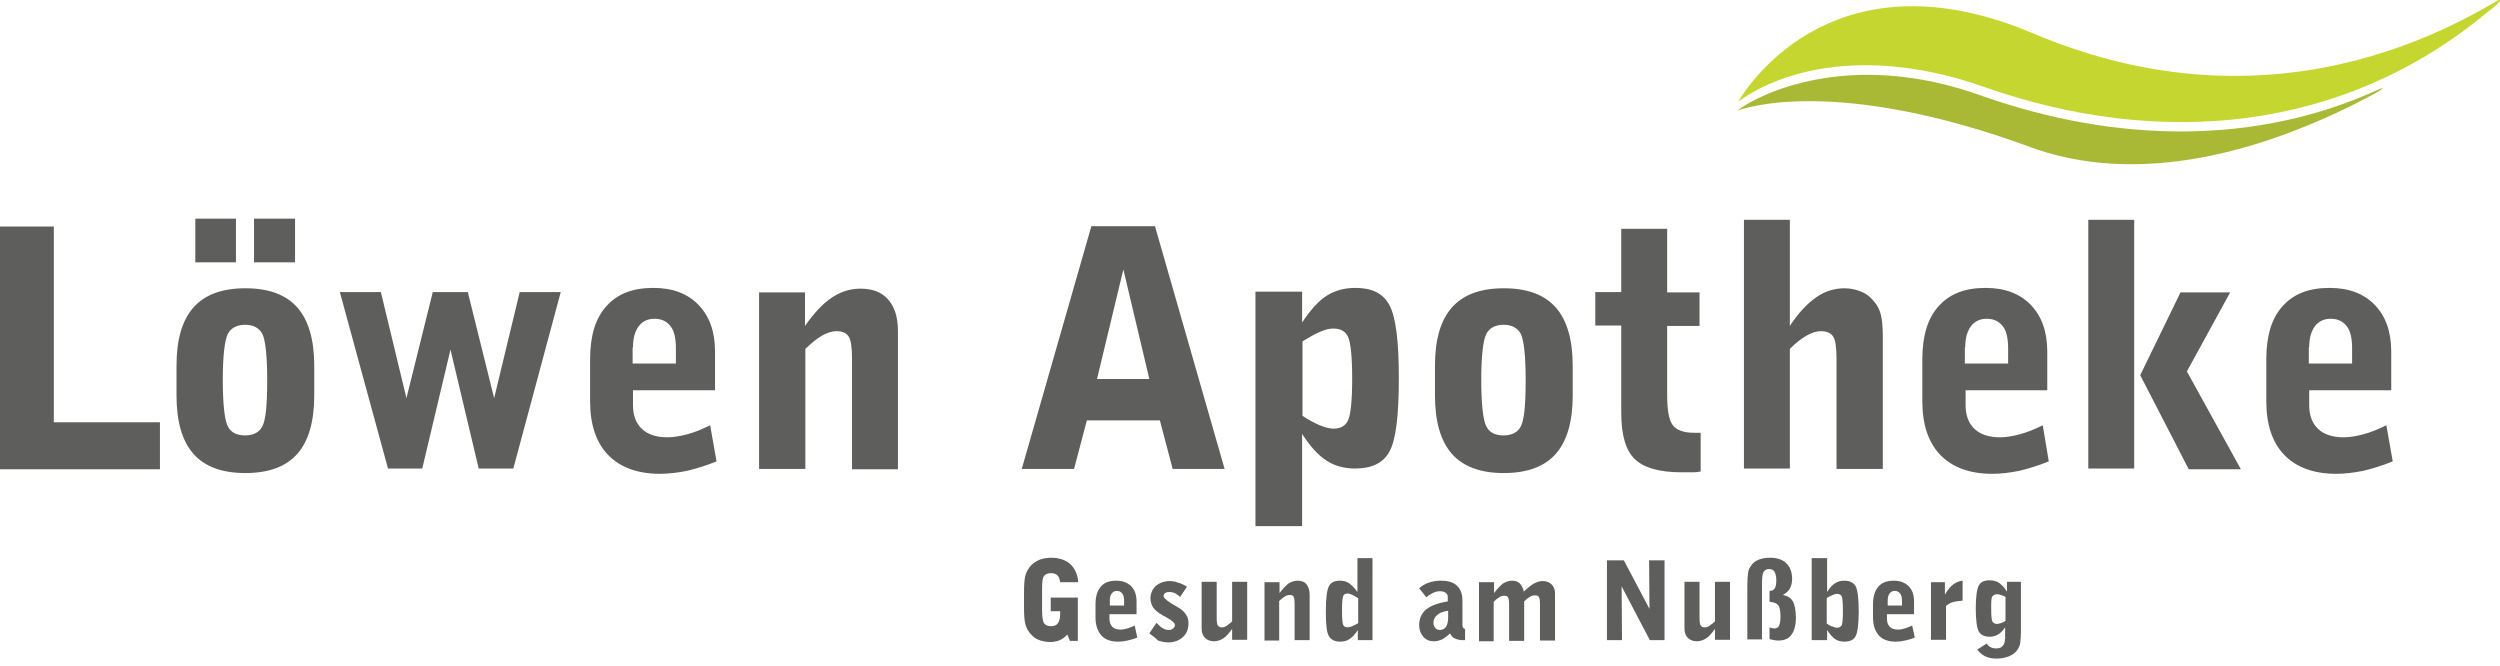
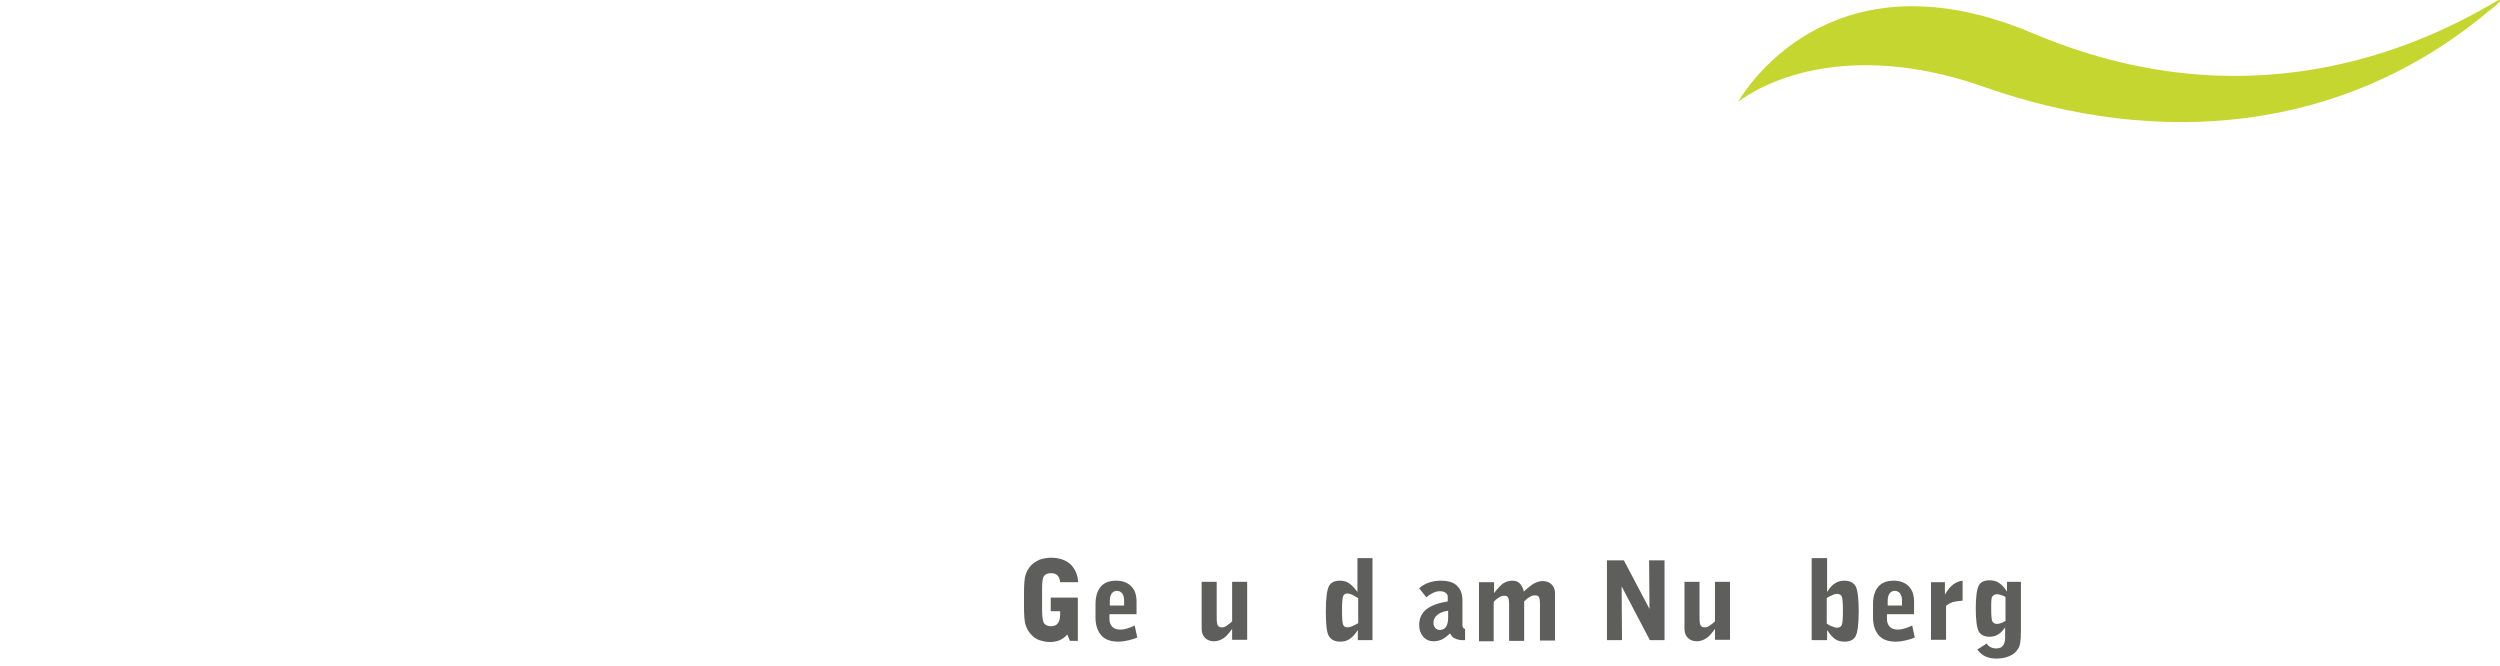
<svg xmlns="http://www.w3.org/2000/svg" id="Ebene_1" x="0px" y="0px" viewBox="0 0 664.3 176.9" style="enable-background:new 0 0 664.3 176.9;" xml:space="preserve">
  <style type="text/css"> .st0{fill:#5E5E5D;} .st1{fill:#AAB935;} .st2{fill:#C6D630;} </style>
  <g>
-     <path class="st0" d="M42.5,124.6v-12.4H14.3v-52H0v64.5H42.5L42.5,124.6z M60.5,88.8c0.8-1.6,2.4-2.5,4.6-2.5 c2.2,0,3.7,0.8,4.6,2.4c0.8,1.6,1.3,5.7,1.3,12.3c0,6.6-0.4,10.7-1.3,12.3c-0.8,1.6-2.4,2.4-4.6,2.4c-2.2,0-3.8-0.8-4.6-2.5 c-0.8-1.6-1.3-5.7-1.3-12.3C59.2,94.6,59.7,90.5,60.5,88.8L60.5,88.8z M83.5,97.2c0-6.9-1.5-12.1-4.5-15.5s-7.6-5.1-13.8-5.1 c-6.2,0-10.8,1.7-13.8,5.1c-3,3.4-4.5,8.5-4.5,15.5v7.9c0,6.9,1.5,12.1,4.5,15.5c3,3.4,7.6,5.1,13.8,5.1c6.2,0,10.8-1.7,13.8-5.1 c3-3.4,4.5-8.6,4.5-15.5V97.2L83.5,97.2z M78.4,69.7V58.1H67.5v11.6H78.4L78.4,69.7z M62.7,69.7V58.1H51.9v11.6H62.7L62.7,69.7z M149,77.6h-10.9l-6.8,28.2l-7-28.2H115l-7,28.2l-6.8-28.2H90.3l12.8,46.9h9.1l7.5-31.6l7.5,31.6h9.2L149,77.6L149,77.6z M188.7,113c-2.2,1.1-4.2,1.9-6.1,2.4c-1.9,0.5-3.6,0.8-5.2,0.8c-2.9,0-5.2-0.7-6.8-2.2c-1.6-1.5-2.4-3.6-2.4-6.3v-4H190V93.4 c0-5.3-1.5-9.4-4.4-12.4c-2.9-3-6.9-4.5-12-4.5c-5.5,0-9.6,1.6-12.5,4.9c-2.9,3.2-4.3,7.9-4.3,14.1v11.1c0,6.2,1.6,11,4.8,14.3 c3.2,3.3,7.8,5,13.8,5c2.3,0,4.7-0.3,7.2-0.8c2.5-0.6,5.1-1.4,7.8-2.5L188.7,113L188.7,113z M168.2,92.3c0-2.4,0.5-4.2,1.5-5.6 c1-1.3,2.4-2,4.2-2c1.9,0,3.3,0.7,4.3,2c1,1.3,1.4,3.3,1.4,5.9v4h-11.5V92.3L168.2,92.3z M214,124.6V92.7c1.6-1.5,3-2.7,4.4-3.5 c1.4-0.8,2.7-1.2,3.9-1.2c1.6,0,2.6,0.5,3.2,1.4c0.6,0.9,0.9,2.9,0.9,6v29.3h12.2V87.9c0-3.6-0.9-6.4-2.6-8.3 c-1.7-2-4.2-2.9-7.4-2.9c-2.7,0-5.2,0.8-7.6,2.4c-2.4,1.6-4.7,4.1-7.1,7.5v-8.9h-12.2v46.9H214L214,124.6z M298.5,71.6l6.9,29.1 h-13.9L298.5,71.6L298.5,71.6z M325.4,124.6l-18.5-64.5H290l-18.5,64.5h13.9l3.4-12.9h19.4l3.4,12.9H325.4L325.4,124.6z M350.9,88.1c1.4-0.6,2.5-0.8,3.4-0.8c1.9,0,3.2,0.7,3.9,2.2c0.7,1.5,1.1,5.2,1.1,11.1c0,5.9-0.4,9.6-1.1,11.1 c-0.7,1.5-2,2.2-3.9,2.2c-0.9,0-2.1-0.3-3.4-0.8c-1.4-0.6-3-1.4-4.8-2.6V90.7C347.9,89.6,349.5,88.7,350.9,88.1L350.9,88.1z M346,139.9v-24.6c2.2,3.4,4.3,5.7,6.5,7.1c2.1,1.4,4.7,2.1,7.6,2.1c4.4,0,7.5-1.5,9.1-4.5c1.7-3,2.5-9.5,2.5-19.5 c0-9.9-0.8-16.3-2.5-19.4c-1.6-3.1-4.6-4.6-9-4.6c-3,0-5.5,0.7-7.7,2.1c-2.2,1.4-4.3,3.8-6.5,7.1v-8.2h-12.4v62.3H346L346,139.9z M394.9,88.8c0.8-1.6,2.4-2.5,4.6-2.5c2.2,0,3.7,0.8,4.6,2.4c0.8,1.6,1.3,5.7,1.3,12.3c0,6.6-0.4,10.7-1.3,12.3 c-0.8,1.6-2.4,2.4-4.6,2.4c-2.2,0-3.8-0.8-4.6-2.5c-0.8-1.6-1.3-5.7-1.3-12.3C393.6,94.6,394.1,90.5,394.9,88.8L394.9,88.8z M417.9,97.2c0-6.9-1.5-12.1-4.5-15.5c-3-3.4-7.6-5.1-13.8-5.1c-6.2,0-10.8,1.7-13.8,5.1c-3,3.4-4.5,8.5-4.5,15.5v7.9 c0,6.9,1.5,12.1,4.5,15.5c3,3.4,7.6,5.1,13.8,5.1c6.2,0,10.8-1.7,13.8-5.1c3-3.4,4.5-8.6,4.5-15.5V97.2L417.9,97.2z M443,86.6h8.6 v-8.9H443V60.8h-12.2v16.8h-6.9v8.9h6.9v23.2c0,5.9,1.2,10,3.6,12.3c2.4,2.3,6.5,3.5,12.4,3.5c1.3,0,2.3,0,3.1,0 c0.7,0,1.4-0.1,2-0.2V115c-0.2,0-0.5,0-0.9,0c-0.4,0-0.6,0-0.8,0c-2.8,0-4.7-0.7-5.7-2c-1-1.3-1.5-3.9-1.5-7.9V86.6L443,86.6z M475.6,124.6V92.7c1.5-1.5,3-2.7,4.4-3.5c1.4-0.8,2.7-1.2,3.8-1.2c1.6,0,2.7,0.5,3.3,1.4s0.9,2.9,0.9,5.9v29.3h12.3V90.3v-0.9 c0-2.6-0.2-4.5-0.5-5.7c-0.3-1.2-0.8-2.4-1.6-3.3c-0.9-1.2-2-2.2-3.4-2.8c-1.4-0.6-2.9-1-4.7-1c-2.7,0-5.2,0.8-7.5,2.4 c-2.3,1.6-4.7,4.1-7,7.6V58.4h-12.2v66.1H475.6L475.6,124.6z M542.8,113c-2.2,1.1-4.2,1.9-6.1,2.4c-1.9,0.5-3.6,0.8-5.2,0.8 c-2.9,0-5.2-0.7-6.8-2.2c-1.6-1.5-2.4-3.6-2.4-6.3v-4H544V93.4c0-5.3-1.5-9.4-4.4-12.4c-2.9-3-6.9-4.5-12-4.5 c-5.5,0-9.6,1.6-12.5,4.9c-2.9,3.2-4.3,7.9-4.3,14.1v11.1c0,6.2,1.6,11,4.8,14.3c3.2,3.3,7.8,5,13.8,5c2.3,0,4.7-0.3,7.2-0.8 c2.5-0.6,5.1-1.4,7.8-2.5L542.8,113L542.8,113z M522.2,92.3c0-2.4,0.5-4.2,1.5-5.6c1-1.3,2.4-2,4.2-2c1.9,0,3.3,0.7,4.3,2 c1,1.3,1.4,3.3,1.4,5.9v4h-11.5V92.3L522.2,92.3z M567.1,124.6V58.4h-12.2v66.1H567.1L567.1,124.6z M595.4,124.6l-14.3-25.9 l11.5-21h-13.2l-10.7,22l12.9,25H595.4L595.4,124.6z M634.1,113c-2.2,1.1-4.2,1.9-6.1,2.4c-1.9,0.5-3.6,0.8-5.2,0.8 c-2.9,0-5.2-0.7-6.8-2.2c-1.6-1.5-2.4-3.6-2.4-6.3v-4h21.8V93.4c0-5.3-1.5-9.4-4.4-12.4c-2.9-3-6.9-4.5-12-4.5 c-5.5,0-9.6,1.6-12.5,4.9c-2.9,3.2-4.3,7.9-4.3,14.1v11.1c0,6.2,1.6,11,4.8,14.3c3.2,3.3,7.8,5,13.8,5c2.3,0,4.7-0.3,7.2-0.8 c2.5-0.6,5.1-1.4,7.8-2.5L634.1,113L634.1,113z M613.6,92.3c0-2.4,0.5-4.2,1.5-5.6c1-1.3,2.4-2,4.2-2c1.9,0,3.3,0.7,4.3,2 c1,1.3,1.4,3.3,1.4,5.9v4h-11.5V92.3L613.6,92.3z" />
-     <path class="st1" d="M462,29.3c0.4-0.1,25.1-9.8,79.2,10.4c30.1,10.1,63.6-0.8,89.6-14.7c2.2-1.2,2.9-2,1.4-1.3 c-32.8,15.1-70.1,14.2-105.2,1.9c-35.6-13-60-0.3-65.1,3.6C461.8,29.2,461.6,29.4,462,29.3L462,29.3z" />
    <path class="st2" d="M663.2,0.4c-21.9,13-66.5,32.3-122.9,8.5c-51.6-21.9-74.9,12.3-78.3,17.9c0,0.1-0.1,0.2,0.2,0 c11.7-8.4,34.6-14.5,65.3-3.6c45.7,16,94.6,12.4,133.5-20C665.2,0.1,664.8-0.6,663.2,0.4L663.2,0.4z" />
    <g>
      <path class="st0" d="M272.1,157.6c0-2.2,0.1-3.8,0.4-4.8s0.8-1.8,1.5-2.6c0.6-0.6,1.4-1.1,2.3-1.5c0.9-0.3,1.9-0.5,3-0.5 c2.1,0,3.9,0.6,5.1,1.7s2,2.8,2.1,4.8h-4.8c-0.1-0.8-0.3-1.4-0.7-1.8c-0.4-0.4-1-0.6-1.7-0.6c-0.9,0-1.6,0.3-1.9,0.8 c-0.4,0.5-0.5,1.7-0.5,3.6v5.3c0,1.9,0.2,3.1,0.5,3.6c0.4,0.5,1,0.8,1.9,0.8c0.8,0,1.5-0.3,1.8-0.8c0.4-0.5,0.6-1.3,0.6-2.4v-0.8 h-2.5v-3.6h7.2v11.5h-2.1l-0.7-1.7c-0.6,0.7-1.3,1.2-2,1.5c-0.7,0.3-1.6,0.5-2.5,0.5c-1.1,0-2-0.2-2.9-0.5 c-0.9-0.3-1.6-0.8-2.2-1.5c-0.7-0.7-1.2-1.6-1.5-2.6s-0.4-2.6-0.4-4.8V157.6z" />
      <path class="st0" d="M302.2,169.4c-0.9,0.4-1.7,0.6-2.6,0.8c-0.8,0.2-1.6,0.3-2.4,0.3c-2,0-3.5-0.5-4.5-1.6 c-1-1.1-1.6-2.7-1.6-4.7v-3.7c0-2,0.5-3.6,1.4-4.6c0.9-1.1,2.3-1.6,4.1-1.6c1.7,0,3,0.5,4,1.5c1,1,1.4,2.4,1.4,4.1v3.3h-7.2v1.3 c0,0.9,0.3,1.6,0.8,2.1c0.5,0.5,1.3,0.7,2.2,0.7c0.5,0,1.1-0.1,1.7-0.3s1.3-0.4,2-0.8L302.2,169.4z M294.9,160.9h3.8v-1.3 c0-0.9-0.2-1.5-0.5-1.9c-0.3-0.4-0.8-0.7-1.4-0.7c-0.6,0-1,0.2-1.4,0.7c-0.3,0.4-0.5,1.1-0.5,1.8V160.9z" />
-       <path class="st0" d="M305.4,168.3l1.9-2.8c0.6,0.6,1.1,1.1,1.6,1.4c0.5,0.3,1.1,0.5,1.6,0.5c0.5,0,0.9-0.1,1.2-0.4 c0.3-0.2,0.5-0.5,0.5-0.9c0-0.5-0.7-1.2-2-1.9c-0.5-0.3-0.8-0.5-1.1-0.6c-1.4-0.8-2.3-1.6-2.7-2.2s-0.7-1.5-0.7-2.4 c0-1.3,0.5-2.4,1.4-3.3c1-0.8,2.2-1.3,3.7-1.3c0.7,0,1.4,0.1,2.2,0.4c0.8,0.2,1.6,0.6,2.4,1.1l-1.8,2.7c-0.5-0.4-0.9-0.7-1.4-1 c-0.5-0.2-1-0.3-1.5-0.3c-0.5,0-0.8,0.1-1.1,0.3s-0.4,0.4-0.4,0.8c0,0.4,0.7,1.1,2,1.9c0.2,0.1,0.4,0.3,0.5,0.3 c0.1,0.1,0.3,0.2,0.5,0.3c1.1,0.6,1.8,1.1,2.3,1.6c0.4,0.4,0.7,0.8,1,1.4c0.2,0.5,0.3,1.1,0.3,1.8c0,1.5-0.5,2.7-1.5,3.6 c-1,0.9-2.3,1.4-3.9,1.4c-0.9,0-1.8-0.2-2.7-0.5C307.1,169.5,306.3,169,305.4,168.3z" />
      <path class="st0" d="M331.4,154.6v15.4h-4v-2.9c-0.8,1.1-1.5,2-2.3,2.5c-0.8,0.5-1.6,0.8-2.5,0.8c-1,0-1.8-0.3-2.4-0.9 s-0.9-1.4-0.9-2.5v-12.4h4v9.6c0,1,0.1,1.7,0.3,2s0.5,0.5,1.1,0.5c0.4,0,0.8-0.1,1.2-0.4c0.4-0.3,0.9-0.6,1.5-1.2v-10.5H331.4z" />
-       <path class="st0" d="M336,170.1v-15.4h4v2.9c0.8-1.1,1.6-1.9,2.3-2.5c0.8-0.5,1.6-0.8,2.5-0.8c1,0,1.9,0.3,2.4,1s0.8,1.6,0.8,2.7 v12.1h-4v-9.6c0-1-0.1-1.7-0.3-2c-0.2-0.3-0.5-0.4-1-0.4c-0.4,0-0.8,0.1-1.3,0.4s-0.9,0.6-1.5,1.2v10.5H336z" />
      <path class="st0" d="M364.8,170.1h-4v-2.7c-0.7,1.1-1.4,1.9-2.2,2.4c-0.7,0.5-1.5,0.7-2.5,0.7c-1.4,0-2.4-0.5-3-1.5 s-0.8-3.2-0.8-6.6c0-3.4,0.3-5.6,0.8-6.6c0.5-1,1.5-1.5,2.9-1.5c1,0,1.8,0.2,2.5,0.7c0.7,0.5,1.4,1.2,2.2,2.3v-9h4V170.1z M360.8,158.9c-0.6-0.4-1.2-0.7-1.6-0.9c-0.5-0.2-0.8-0.3-1.1-0.3c-0.6,0-1,0.2-1.2,0.7s-0.3,1.8-0.3,3.8c0,2.1,0.1,3.4,0.3,3.8 c0.2,0.5,0.6,0.7,1.2,0.7c0.3,0,0.7-0.1,1.2-0.3s1-0.5,1.6-0.8V158.9z" />
      <path class="st0" d="M385.3,168.3c-0.7,0.7-1.4,1.2-2.1,1.6c-0.7,0.3-1.4,0.5-2.2,0.5c-1.2,0-2.1-0.4-2.8-1.2 c-0.7-0.8-1.1-1.8-1.1-3.1c0-1.7,0.6-3.1,1.9-4.2c1.3-1,3.2-1.7,5.7-2.1v-1.2c0-0.5-0.2-0.8-0.6-1.1s-0.9-0.4-1.5-0.4 c-0.5,0-1.1,0.1-1.7,0.4s-1.2,0.6-1.9,1.2l-1.9-2.4c0.8-0.7,1.7-1.2,2.6-1.5c0.9-0.3,2-0.5,3.1-0.5c1.9,0,3.4,0.4,4.3,1.3 c1,0.9,1.5,2.2,1.5,4v6.6c0,0.2,0.1,0.5,0.2,0.6c0.1,0.2,0.3,0.3,0.5,0.3l0,3c-0.1,0-0.2,0-0.3,0s-0.2,0-0.4,0 c-0.8,0-1.5-0.2-2.1-0.5C386.1,169.5,385.7,169,385.3,168.3z M384.7,162.3c-1.2,0.2-2.1,0.5-2.8,1.1s-1,1.3-1,2.1 c0,0.6,0.2,1,0.5,1.4c0.3,0.3,0.7,0.5,1.2,0.5c0.7,0,1.2-0.3,1.6-0.8c0.4-0.6,0.6-1.4,0.6-2.4V162.3z" />
      <path class="st0" d="M393,170.1v-15.4h4v2.9c0.8-1.1,1.6-1.9,2.3-2.5c0.8-0.5,1.6-0.8,2.5-0.8c0.8,0,1.5,0.2,2,0.7 s0.9,1.2,1.1,2.2c1.3-1.2,2.3-2,3-2.3s1.3-0.5,2-0.5c1,0,1.8,0.3,2.4,0.9s0.9,1.4,0.9,2.3v12.6h-4v-9.6c0-1-0.1-1.7-0.3-2 c-0.2-0.3-0.5-0.4-1.1-0.4c-0.4,0-0.8,0.1-1.3,0.4s-0.9,0.6-1.5,1.2v10.5h-4v-9.6c0-1-0.1-1.7-0.3-2c-0.2-0.3-0.5-0.4-1-0.4 c-0.4,0-0.8,0.1-1.3,0.4s-0.9,0.6-1.5,1.2v10.5H393z" />
      <path class="st0" d="M427,170.1v-21.2h4.5l6.8,12.9l-0.1-12.9h4.1v21.2h-3.9l-7.5-14.3l0.1,14.3H427z" />
      <path class="st0" d="M459.7,154.6v15.4h-4v-2.9c-0.8,1.1-1.5,2-2.3,2.5c-0.8,0.5-1.6,0.8-2.5,0.8c-1,0-1.8-0.3-2.4-0.9 c-0.6-0.6-0.9-1.4-0.9-2.5v-12.4h4v9.6c0,1,0.1,1.7,0.3,2s0.5,0.5,1.1,0.5c0.4,0,0.8-0.1,1.2-0.4s0.9-0.6,1.5-1.2v-10.5H459.7z" />
-       <path class="st0" d="M464.3,170.1v-14.5c0-1.6,0.1-2.7,0.2-3.4s0.3-1.1,0.6-1.6c0.5-0.8,1.1-1.4,2-1.8s2-0.6,3.3-0.6 c1.8,0,3.3,0.5,4.3,1.5c1,1,1.5,2.4,1.5,4.1c0,1-0.2,1.9-0.6,2.6s-1.1,1.3-1.9,1.7c1.3,0.2,2.2,0.8,2.7,1.7 c0.5,0.9,0.8,2.4,0.8,4.3c0,2-0.4,3.5-1.2,4.6s-2,1.5-3.5,1.5c-0.3,0-0.6,0-1-0.1s-0.8-0.1-1.3-0.3v-3.1c0.3,0.1,0.5,0.2,0.7,0.2 c0.2,0,0.4,0.1,0.5,0.1c0.6,0,1.1-0.2,1.3-0.7c0.3-0.5,0.4-1.4,0.4-2.6c0-1.4-0.2-2.4-0.6-2.9s-1.2-0.8-2.3-0.9v-2.9 c0.7,0,1.1-0.2,1.4-0.7c0.3-0.4,0.4-1.2,0.4-2.2c0-1-0.2-1.7-0.5-2.2c-0.3-0.5-0.8-0.7-1.4-0.7c-0.7,0-1.2,0.3-1.5,0.8 c-0.3,0.5-0.4,1.6-0.4,3.2v14.7H464.3z" />
      <path class="st0" d="M481.4,170.1v-21.8h4.1v9c0.7-1.1,1.4-1.9,2.1-2.3c0.7-0.5,1.6-0.7,2.5-0.7c1.4,0,2.4,0.5,3,1.5 c0.5,1,0.8,3.2,0.8,6.6c0,3.4-0.3,5.6-0.8,6.6c-0.5,1-1.5,1.5-3,1.5c-0.9,0-1.8-0.2-2.5-0.7c-0.7-0.5-1.4-1.3-2.1-2.4v2.7H481.4z M485.4,158.9v6.8c0.6,0.4,1.1,0.7,1.6,0.8c0.4,0.2,0.8,0.3,1.1,0.3c0.6,0,1-0.2,1.3-0.7c0.2-0.5,0.3-1.8,0.3-3.8 s-0.1-3.3-0.3-3.8c-0.2-0.5-0.7-0.7-1.3-0.7c-0.3,0-0.7,0.1-1.1,0.3C486.6,158.3,486,158.5,485.4,158.9z" />
      <path class="st0" d="M508.8,169.4c-0.9,0.4-1.7,0.6-2.6,0.8c-0.8,0.2-1.6,0.3-2.4,0.3c-2,0-3.5-0.5-4.5-1.6s-1.6-2.7-1.6-4.7v-3.7 c0-2,0.5-3.6,1.4-4.6c0.9-1.1,2.3-1.6,4.1-1.6c1.7,0,3,0.5,4,1.5c1,1,1.4,2.4,1.4,4.1v3.3h-7.2v1.3c0,0.9,0.3,1.6,0.8,2.1 c0.5,0.5,1.3,0.7,2.2,0.7c0.5,0,1.1-0.1,1.7-0.3s1.3-0.4,2-0.8L508.8,169.4z M501.6,160.9h3.8v-1.3c0-0.9-0.2-1.5-0.5-1.9 s-0.8-0.7-1.4-0.7c-0.6,0-1,0.2-1.4,0.7c-0.3,0.4-0.5,1.1-0.5,1.8V160.9z" />
      <path class="st0" d="M513.1,170.1v-15.4h3.7v3.3c0.7-1.2,1.4-2.1,2.2-2.7c0.8-0.6,1.6-0.9,2.5-1v5.3c-1,0.1-1.9,0.2-2.6,0.4 s-1.3,0.6-1.8,1v9H513.1z" />
      <path class="st0" d="M537,154.6v13.3c0,1.3-0.1,2.3-0.2,3s-0.4,1.3-0.7,1.7c-0.5,0.8-1.3,1.4-2.3,1.8c-1,0.4-2.1,0.6-3.3,0.6 c-1.2,0-2.1-0.2-3-0.6c-0.8-0.4-1.5-1-2.1-1.8l2.5-1.6c0.3,0.5,0.7,0.8,1.1,1c0.4,0.2,0.9,0.3,1.4,0.3c0.8,0,1.4-0.2,1.8-0.7 c0.4-0.5,0.6-1.2,0.6-2.2v-2.7c-0.6,0.9-1.3,1.6-1.9,1.9c-0.6,0.4-1.4,0.6-2.2,0.6c-1.4,0-2.4-0.5-2.9-1.4s-0.8-3-0.8-6.1 s0.3-5.2,0.8-6.1c0.5-1,1.5-1.4,2.9-1.4c0.9,0,1.8,0.2,2.5,0.7s1.4,1.2,2.1,2.3v-2.6H537z M532.9,158.6c-0.4-0.2-0.8-0.4-1.2-0.5 c-0.4-0.1-0.7-0.2-1-0.2c-0.6,0-1,0.2-1.3,0.6s-0.3,1.5-0.3,3.3c0,1.8,0.1,2.9,0.3,3.3s0.7,0.7,1.3,0.7c0.2,0,0.5-0.1,0.9-0.2 s0.8-0.3,1.3-0.6V158.6z" />
    </g>
  </g>
</svg>